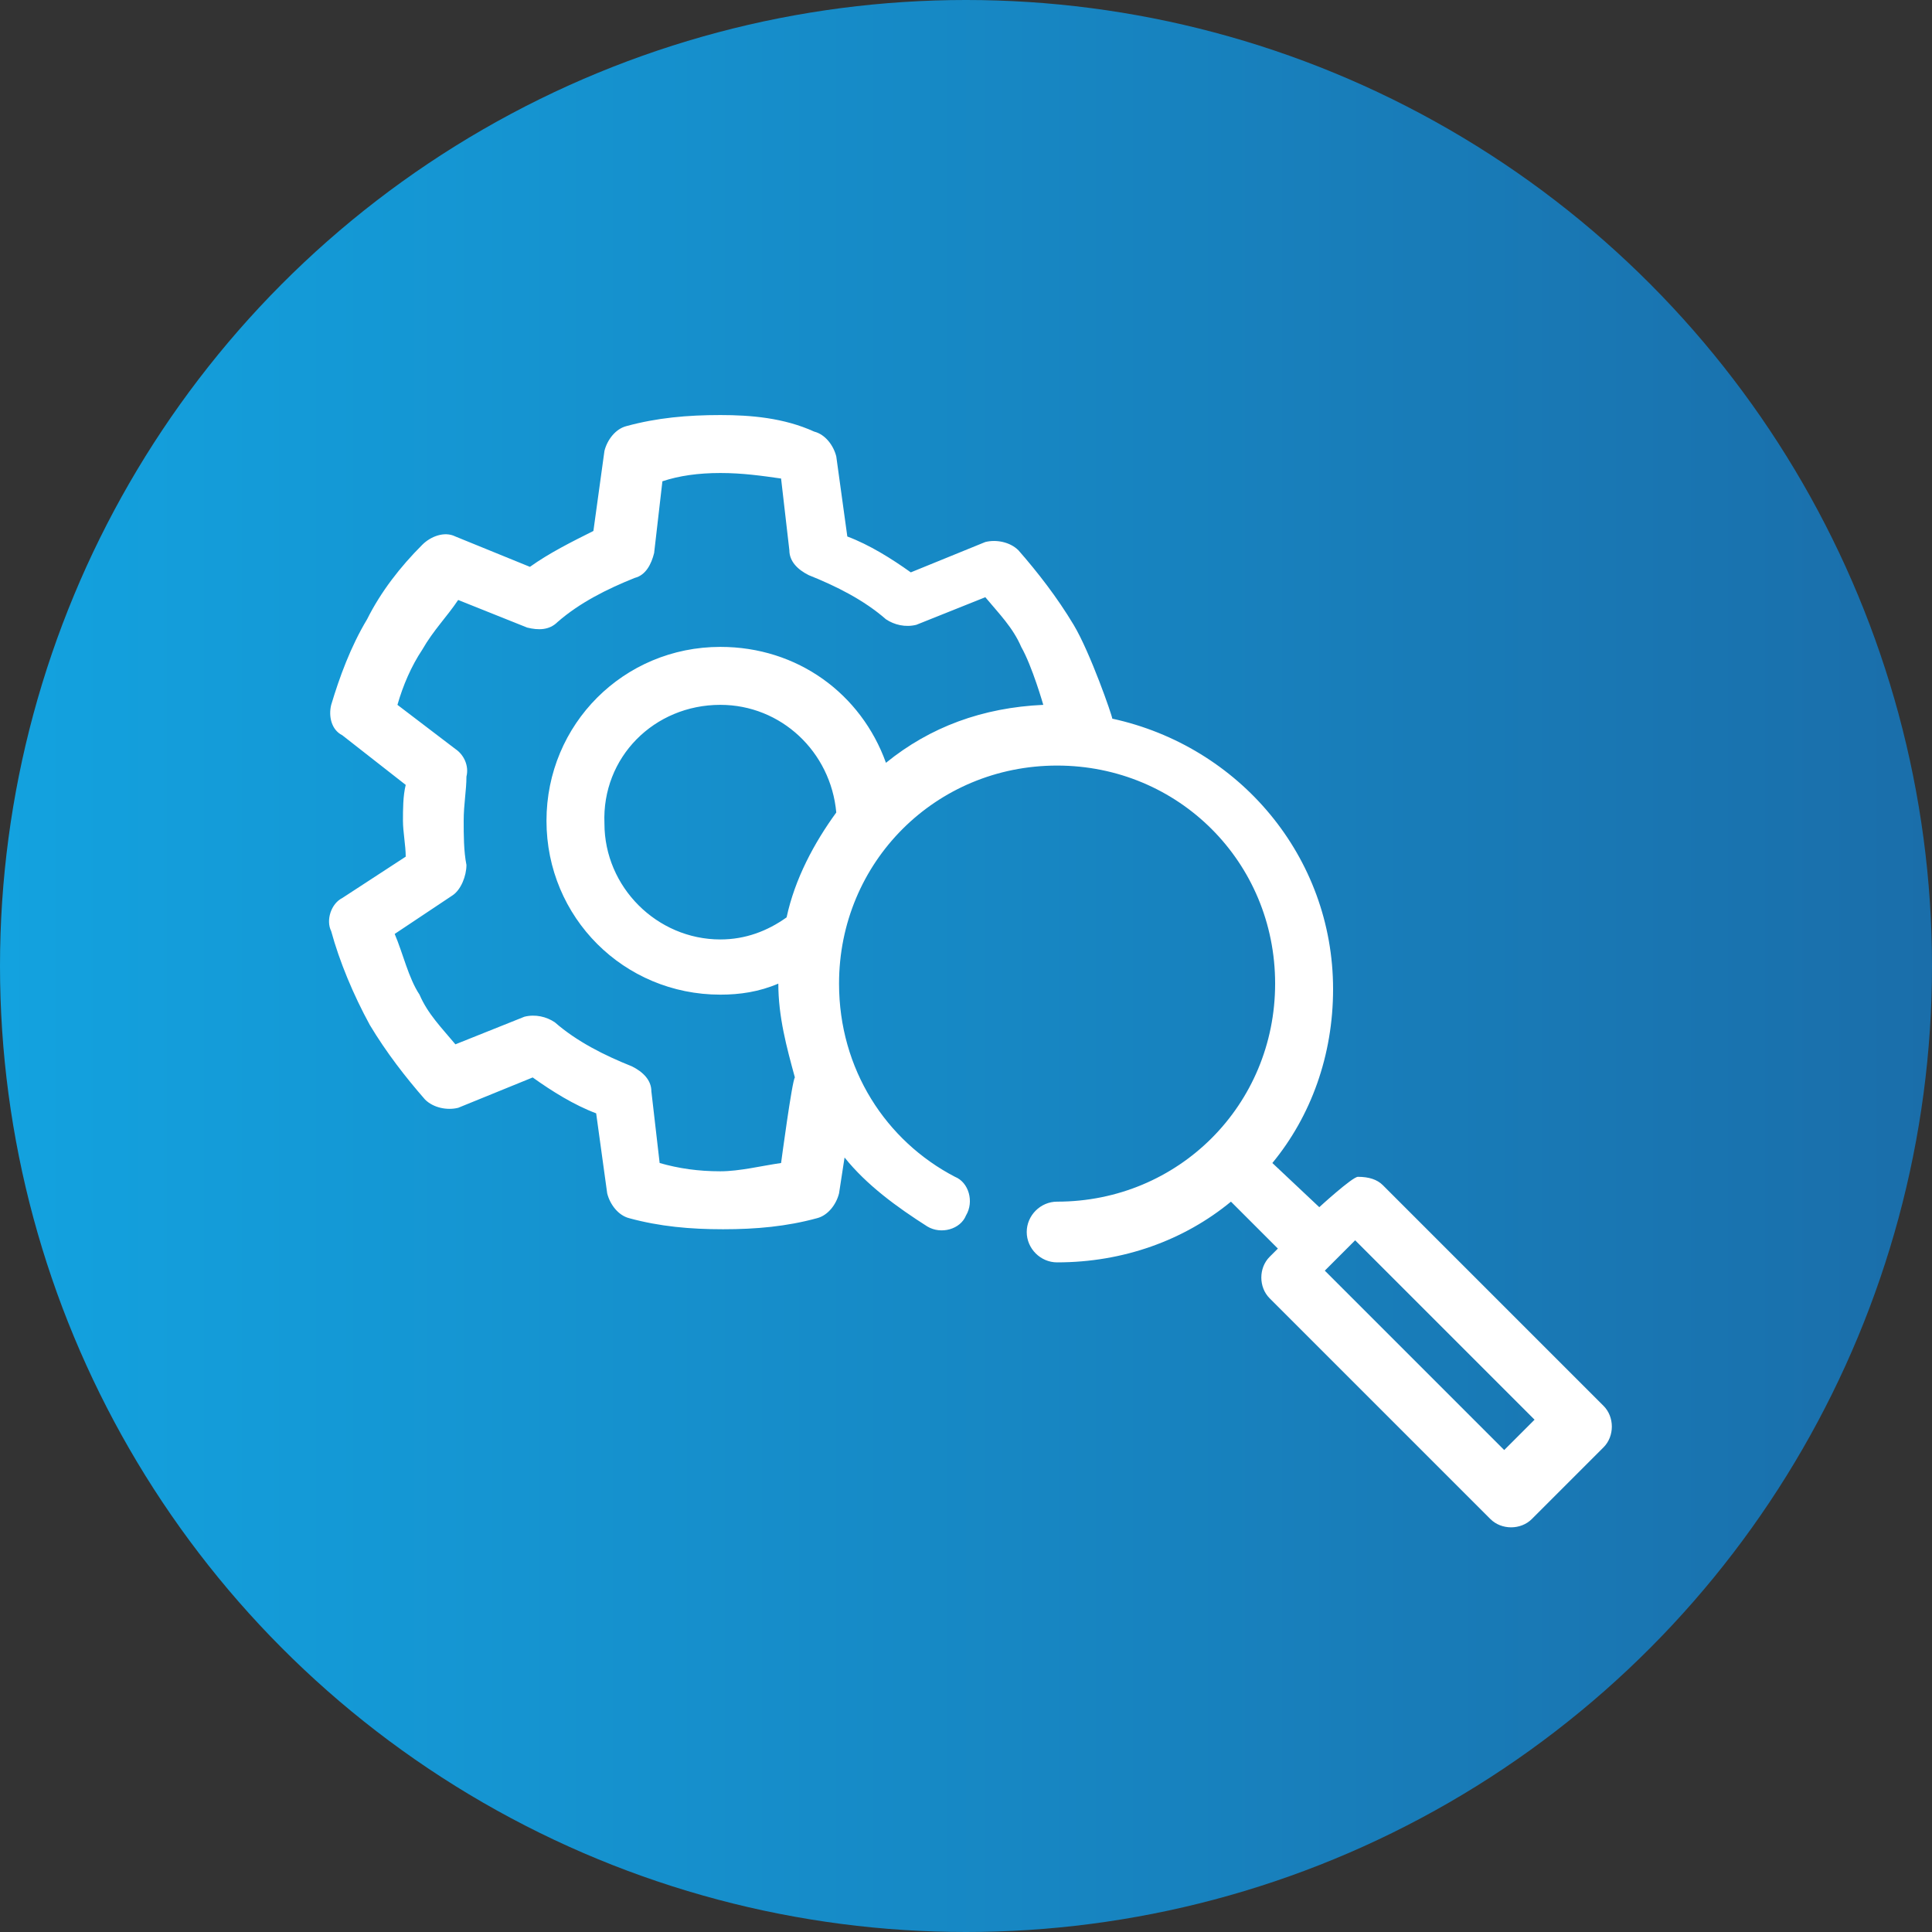
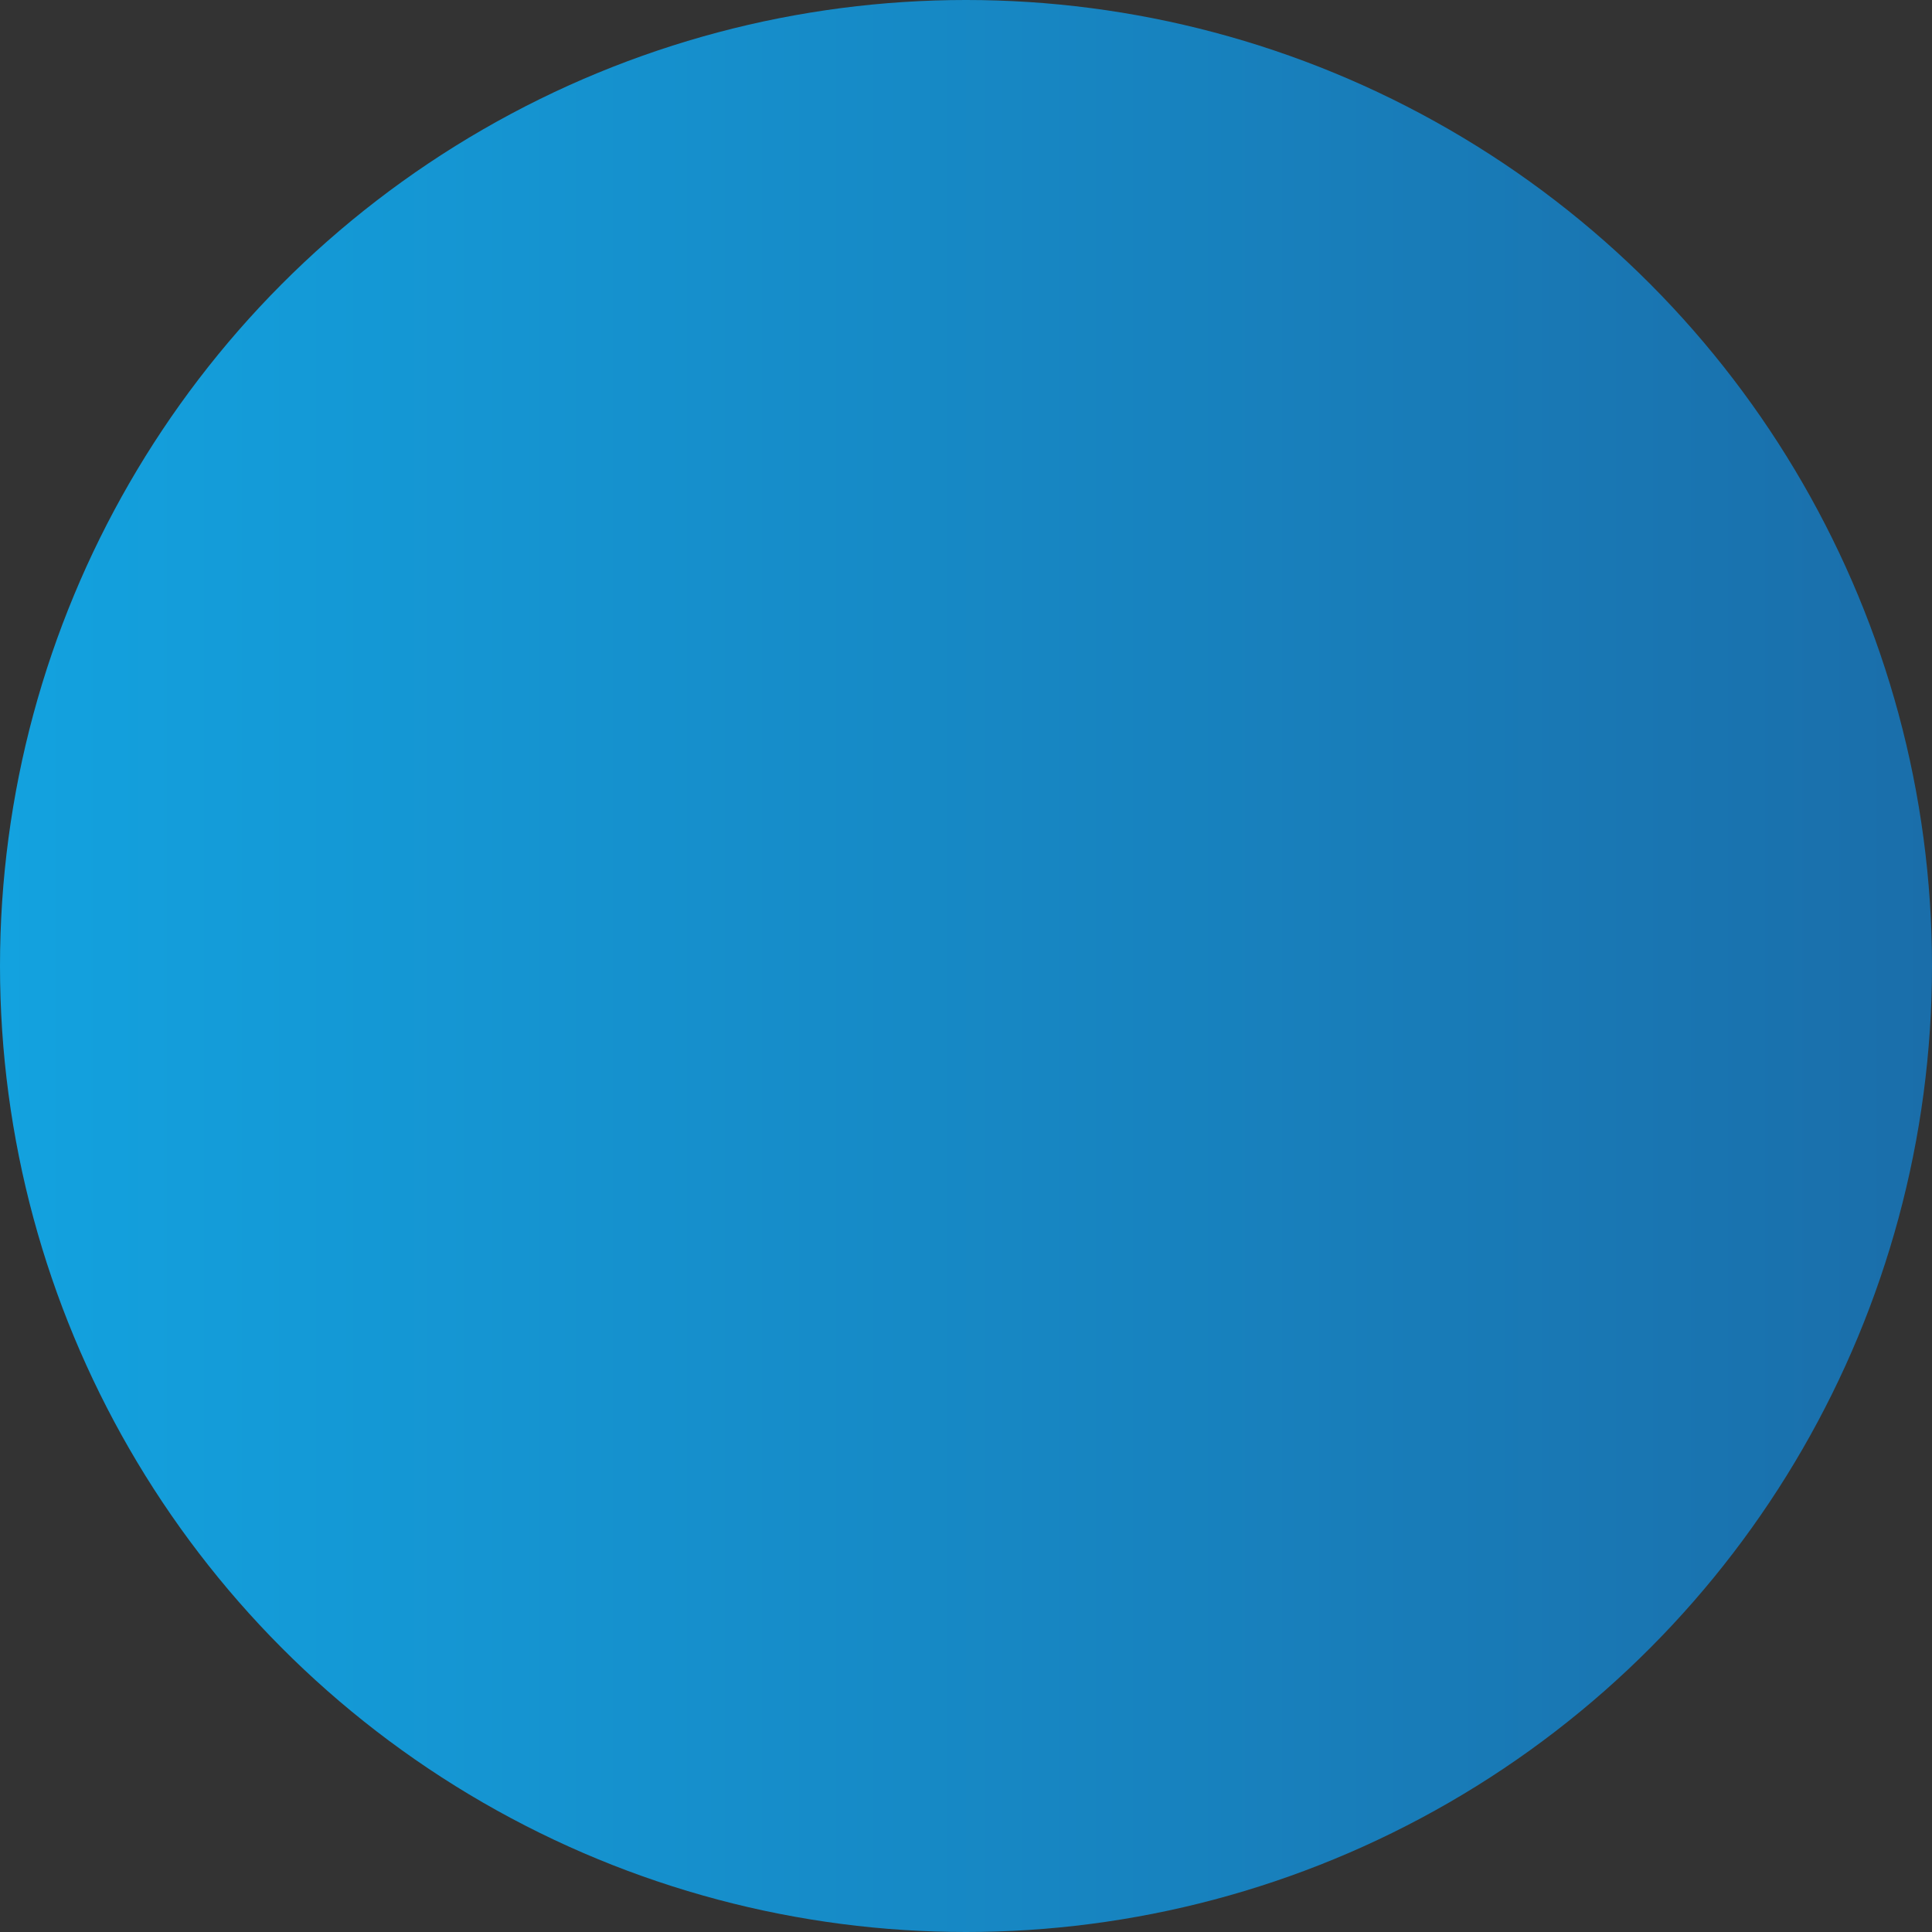
<svg xmlns="http://www.w3.org/2000/svg" version="1.1" id="Layer_1" x="0px" y="0px" viewBox="0 0 70 70" style="enable-background:new 0 0 70 70;" xml:space="preserve">
  <rect x="0" y="0" width="70" height="70" fill="#333333" stroke="none" />
  <style type="text/css"> .st0{fill:url(#SVGID_1_);} .st1{fill:#FFFFFF;} </style>
  <linearGradient id="SVGID_1_" gradientUnits="userSpaceOnUse" x1="0" y1="35" x2="70" y2="35">
    <stop offset="0" style="stop-color:#13A2DF" />
    <stop offset="1" style="stop-color:#1A6EAA" />
  </linearGradient>
  <circle class="st0" cx="35" cy="35" r="35" />
  <g transform="translate(0,-952.362)">
-     <path class="st1" d="M26.1,967.4c-1.2,0-2.3,0.1-3.4,0.4c-0.4,0.1-0.7,0.5-0.8,0.9l-0.4,2.9c-0.8,0.4-1.6,0.8-2.3,1.3l-2.7-1.1 c-0.4-0.2-0.9,0-1.2,0.3c-0.8,0.8-1.5,1.7-2,2.7c-0.6,1-1,2.1-1.3,3.1c-0.1,0.4,0,0.9,0.4,1.1l2.3,1.8c-0.1,0.4-0.1,0.9-0.1,1.3 c0,0.4,0.1,0.9,0.1,1.3l-2.3,1.5c-0.4,0.2-0.6,0.8-0.4,1.2c0.3,1.1,0.8,2.3,1.4,3.4c0.6,1,1.3,1.9,2,2.7c0.3,0.3,0.8,0.4,1.2,0.3 l2.7-1.1c0.7,0.5,1.5,1,2.3,1.3l0.4,2.9c0.1,0.4,0.4,0.8,0.8,0.9c1.1,0.3,2.2,0.4,3.4,0.4s2.3-0.1,3.4-0.4c0.4-0.1,0.7-0.5,0.8-0.9 l0.2-1.3c0.8,1,1.9,1.8,3,2.5c0.5,0.3,1.2,0.1,1.4-0.4c0.3-0.5,0.1-1.2-0.4-1.4c-2.5-1.3-4.2-3.9-4.2-7c0-4.4,3.5-7.9,7.9-7.9 s7.9,3.5,7.9,7.9s-3.5,7.9-7.9,7.9c-0.6,0-1.1,0.5-1.1,1.1c0,0.6,0.5,1.1,1.1,1.1c2.4,0,4.6-0.8,6.3-2.2l1.7,1.7l-0.3,0.3 c-0.4,0.4-0.4,1.1,0,1.5l8,8c0.4,0.4,1.1,0.4,1.5,0l2.6-2.6c0.4-0.4,0.4-1.1,0-1.5l-8-8c-0.2-0.2-0.5-0.3-0.9-0.3 c-0.2,0-1.4,1.1-1.4,1.1l-1.7-1.6c1.4-1.7,2.2-3.9,2.2-6.3c0-4.8-3.4-8.8-8-9.8c0-0.1-0.8-2.4-1.4-3.4c-0.6-1-1.3-1.9-2-2.7 c-0.3-0.3-0.8-0.4-1.2-0.3l-2.7,1.1c-0.7-0.5-1.5-1-2.3-1.3l-0.4-2.9c-0.1-0.4-0.4-0.8-0.8-0.9C28.4,967.5,27.2,967.4,26.1,967.4 L26.1,967.4z M26.1,969.5c0.8,0,1.5,0.1,2.2,0.2l0.3,2.6c0,0.4,0.3,0.7,0.7,0.9c1,0.4,2,0.9,2.8,1.6c0.3,0.2,0.7,0.3,1.1,0.2l2.5-1 c0.5,0.6,1,1.1,1.3,1.8c0.4,0.7,0.8,2.1,0.8,2.1c-2.2,0.1-4.1,0.8-5.7,2.1c-0.9-2.5-3.2-4.2-6-4.2c-3.5,0-6.3,2.8-6.3,6.3 s2.8,6.3,6.3,6.3c0.7,0,1.4-0.1,2.1-0.4c0,1.2,0.3,2.3,0.6,3.4c0,0,0,0,0,0c-0.1,0.1-0.5,3.1-0.5,3.1c-0.7,0.1-1.5,0.3-2.2,0.3 c-0.8,0-1.5-0.1-2.2-0.3l-0.3-2.6c0-0.4-0.3-0.7-0.7-0.9c-1-0.4-2-0.9-2.8-1.6c-0.3-0.2-0.7-0.3-1.1-0.2l-2.5,1 c-0.5-0.6-1-1.1-1.3-1.8c-0.4-0.6-0.6-1.5-0.9-2.2l2.1-1.4c0.3-0.2,0.5-0.7,0.5-1.1c-0.1-0.5-0.1-1.1-0.1-1.6 c0-0.6,0.1-1.1,0.1-1.6c0.1-0.4-0.1-0.8-0.4-1l-2.1-1.6c0.2-0.7,0.5-1.4,0.9-2c0.4-0.7,0.9-1.2,1.3-1.8l2.5,1 c0.4,0.1,0.8,0.1,1.1-0.2c0.8-0.7,1.8-1.2,2.8-1.6c0.4-0.1,0.6-0.5,0.7-0.9l0.3-2.6C24.6,969.6,25.3,969.5,26.1,969.5L26.1,969.5z M26.1,977.9c2.2,0,4,1.7,4.2,3.9c-0.8,1.1-1.5,2.4-1.8,3.8c-0.7,0.5-1.5,0.8-2.4,0.8c-2.3,0-4.2-1.9-4.2-4.2 C21.8,979.8,23.7,977.9,26.1,977.9L26.1,977.9z M49.1,997.3l6.5,6.5l-1.1,1.1l-6.5-6.5L49.1,997.3z" />
-   </g>
+     </g>
</svg>